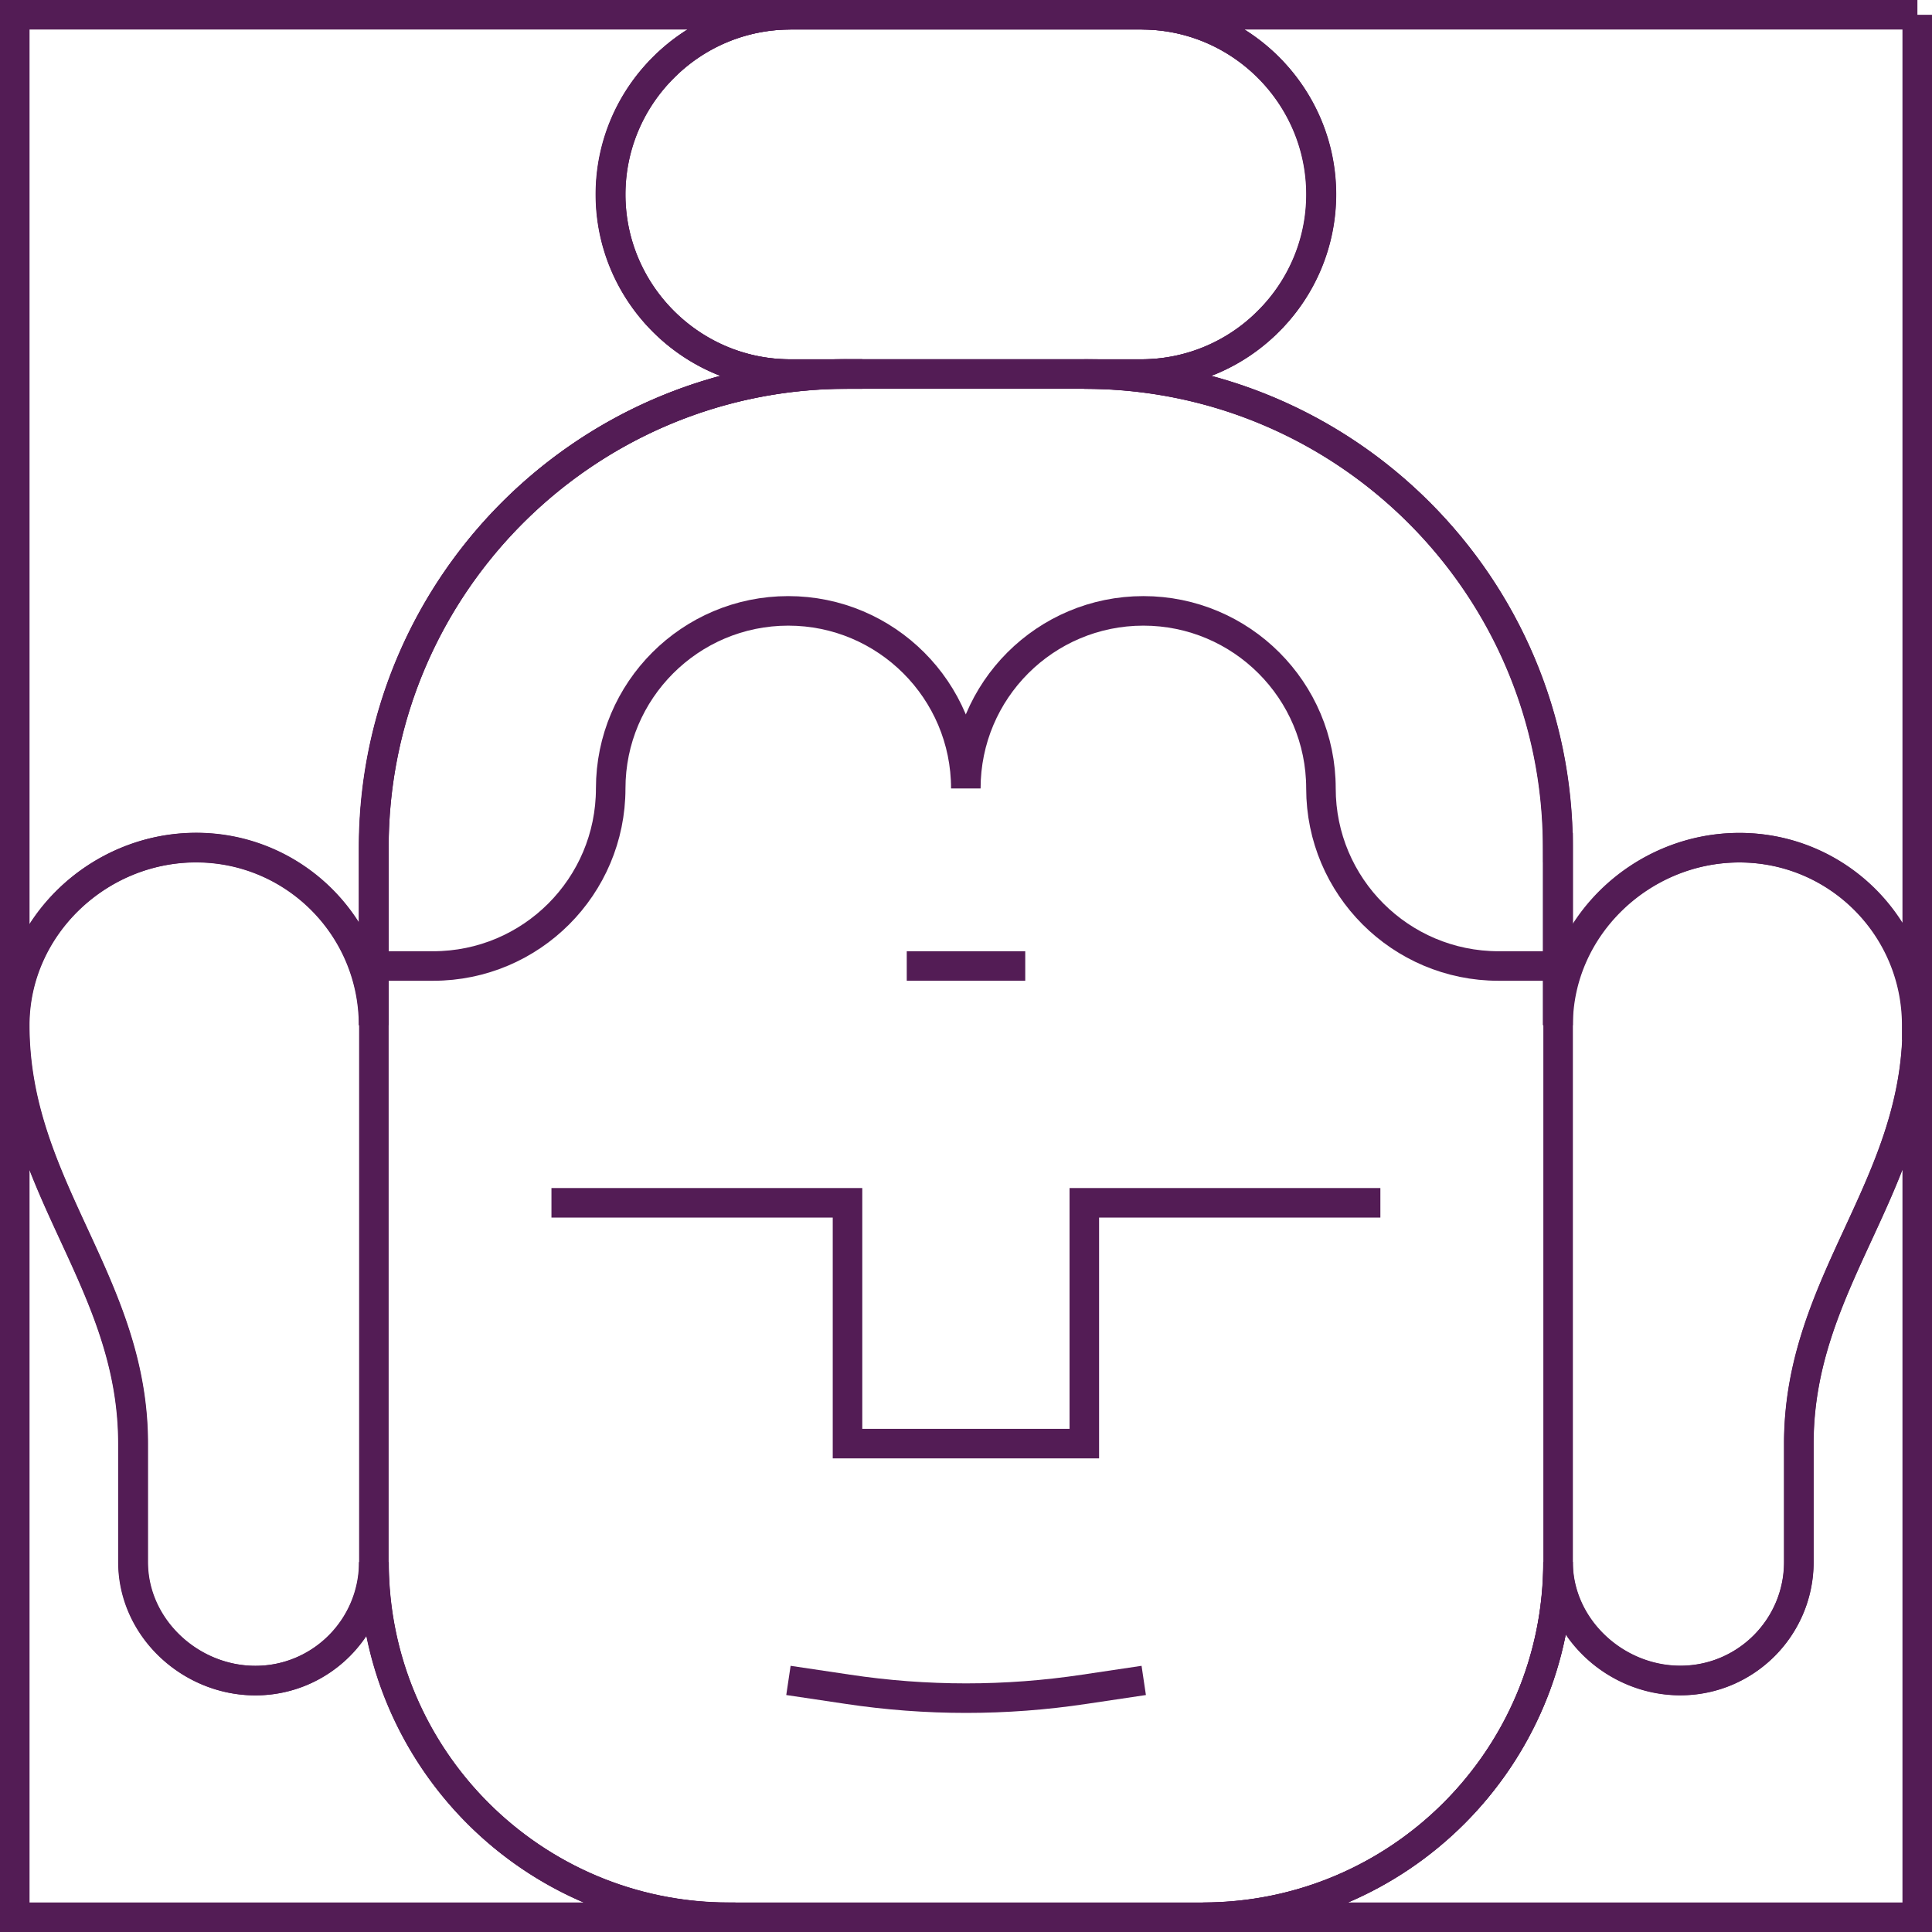
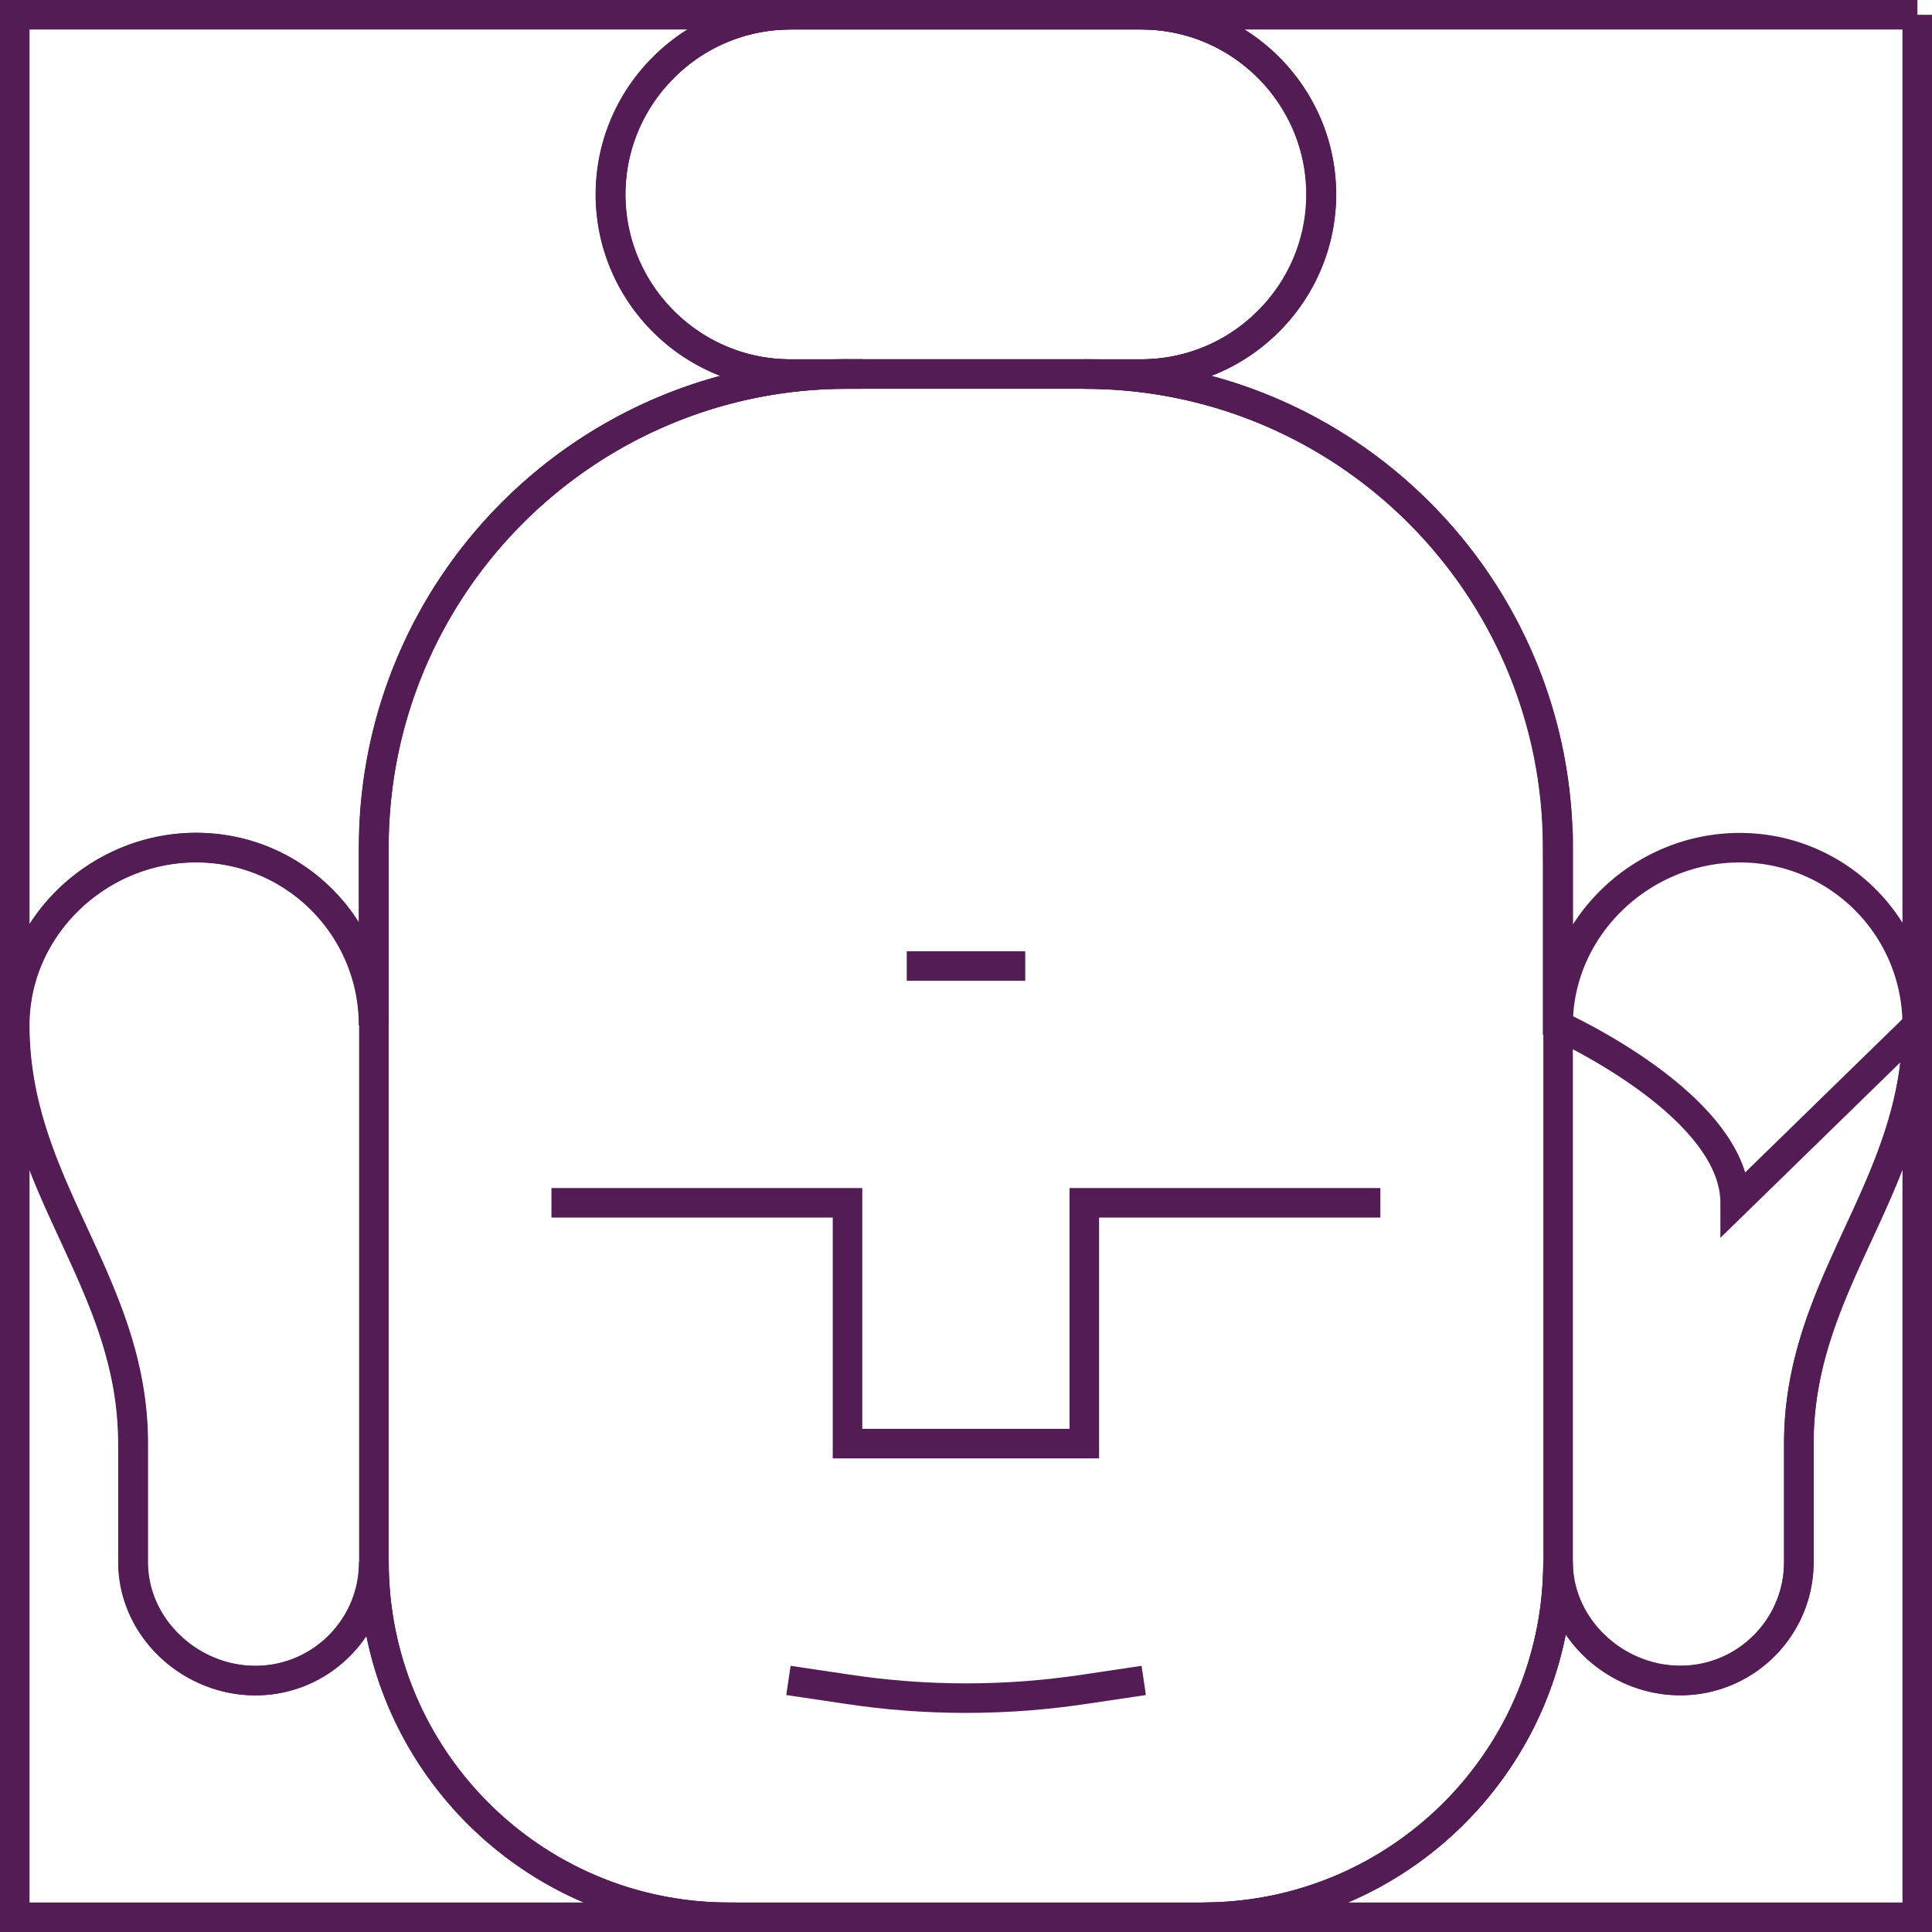
<svg xmlns="http://www.w3.org/2000/svg" id="Layer_2" viewBox="0 0 111.2 111.2">
  <defs>
    <style>.cls-1{fill:none;stroke:#531c55;stroke-miterlimit:10;stroke-width:1.7px}</style>
  </defs>
  <g id="Layer_1-2">
    <path class="cls-1" d="M48.78 21.52c-15.05 0-27.26 12.2-27.26 27.26V59c0-5.65-4.58-10.22-10.22-10.22S.85 53.36.85 59.01V.85h44.64c-2.84 0-5.43 1.16-7.3 3.04a10.32 10.32 0 0 0-3.04 7.3c0 5.69 4.65 10.34 10.34 10.34h3.29ZM110.35.85v58.16c0-5.65-4.57-10.22-10.22-10.22s-10.45 4.58-10.45 10.22V48.79c0-15.06-12.21-27.26-27.26-27.26h3.3c2.84 0 5.43-1.16 7.3-3.04a10.32 10.32 0 0 0 3.04-7.3C76.06 5.5 71.41.85 65.72.85h44.64Zm0 58.16v51.34H69.23c11.29 0 20.45-9.15 20.45-20.45 0 3.76 3.28 6.82 7.04 6.82s6.82-3.05 6.82-6.82v-6.82c0-9.32 6.82-14.77 6.82-24.08Zm-68.38 51.34H.85V59.01c0 9.32 6.82 14.77 6.82 24.08v6.82c0 3.76 3.28 6.82 7.04 6.82s6.82-3.05 6.82-6.82c0 11.29 9.15 20.45 20.45 20.45Z" />
-     <path class="cls-1" d="M110.35 59.01c0 9.32-6.82 14.77-6.82 24.08v6.82c0 3.76-3.05 6.82-6.82 6.82s-7.04-3.05-7.04-6.82c0 11.29-9.15 20.45-20.45 20.45H41.96c-11.29 0-20.45-9.15-20.45-20.45 0 3.76-3.05 6.82-6.82 6.82s-7.04-3.05-7.04-6.82v-6.82c0-9.32-6.82-14.77-6.82-24.08 0-5.65 4.8-10.22 10.45-10.22S21.5 53.37 21.5 59.01V48.79c0-15.06 12.21-27.26 27.26-27.26h-3.29c-5.69 0-10.34-4.65-10.34-10.34 0-2.84 1.16-5.43 3.04-7.3a10.32 10.32 0 0 1 7.3-3.04h20.22c5.69 0 10.34 4.65 10.34 10.34 0 2.84-1.16 5.43-3.04 7.3a10.32 10.32 0 0 1-7.3 3.04h-3.3c15.06 0 27.26 12.2 27.26 27.26v10.22c0-5.65 4.8-10.22 10.45-10.22s10.22 4.58 10.22 10.22Z" />
+     <path class="cls-1" d="M110.35 59.01c0 9.32-6.82 14.77-6.82 24.08v6.82c0 3.76-3.05 6.82-6.82 6.82s-7.04-3.05-7.04-6.82c0 11.29-9.15 20.45-20.45 20.45H41.96c-11.29 0-20.45-9.15-20.45-20.45 0 3.76-3.05 6.82-6.82 6.82s-7.04-3.05-7.04-6.82v-6.82c0-9.32-6.82-14.77-6.82-24.08 0-5.65 4.8-10.22 10.45-10.22S21.5 53.37 21.5 59.01V48.79c0-15.06 12.21-27.26 27.26-27.26h-3.29c-5.69 0-10.34-4.65-10.34-10.34 0-2.84 1.16-5.43 3.04-7.3a10.32 10.32 0 0 1 7.3-3.04h20.22c5.69 0 10.34 4.65 10.34 10.34 0 2.84-1.16 5.43-3.04 7.3a10.32 10.32 0 0 1-7.3 3.04h-3.3c15.06 0 27.26 12.2 27.26 27.26v10.22s10.22 4.58 10.22 10.22Z" />
    <path class="cls-1" d="M89.68 48.78V89.9c0 11.29-9.15 20.45-20.45 20.45H41.97c-11.29 0-20.45-9.15-20.45-20.45V48.78c0-15.06 12.21-27.26 27.26-27.26h13.63c15.06 0 27.26 12.2 27.26 27.26Z" />
-     <path id="path241" class="cls-1" d="M21.52 55.6h3.41c5.65 0 10.22-4.58 10.22-10.22s4.58-10.22 10.22-10.22 10.22 4.58 10.22 10.22c0-5.65 4.58-10.22 10.22-10.22s10.22 4.58 10.22 10.22S80.61 55.6 86.25 55.6h3.41" />
    <path id="path257" class="cls-1" d="M52.19 55.6h6.82" />
    <path id="path261" class="cls-1" d="M79.45 69.23H62.41v13.86H48.78V69.23H31.74" />
    <path id="path265" class="cls-1" d="m45.38 96.72 3.42.51c4.51.68 9.1.68 13.61 0l3.42-.51" />
    <path class="cls-1" d="M76.05 11.19c0 2.84-1.16 5.43-3.04 7.3a10.32 10.32 0 0 1-7.3 3.04H45.49c-5.69 0-10.34-4.65-10.34-10.34 0-2.84 1.16-5.43 3.04-7.3a10.32 10.32 0 0 1 7.3-3.04h20.22c5.69 0 10.34 4.65 10.34 10.34Z" />
  </g>
</svg>